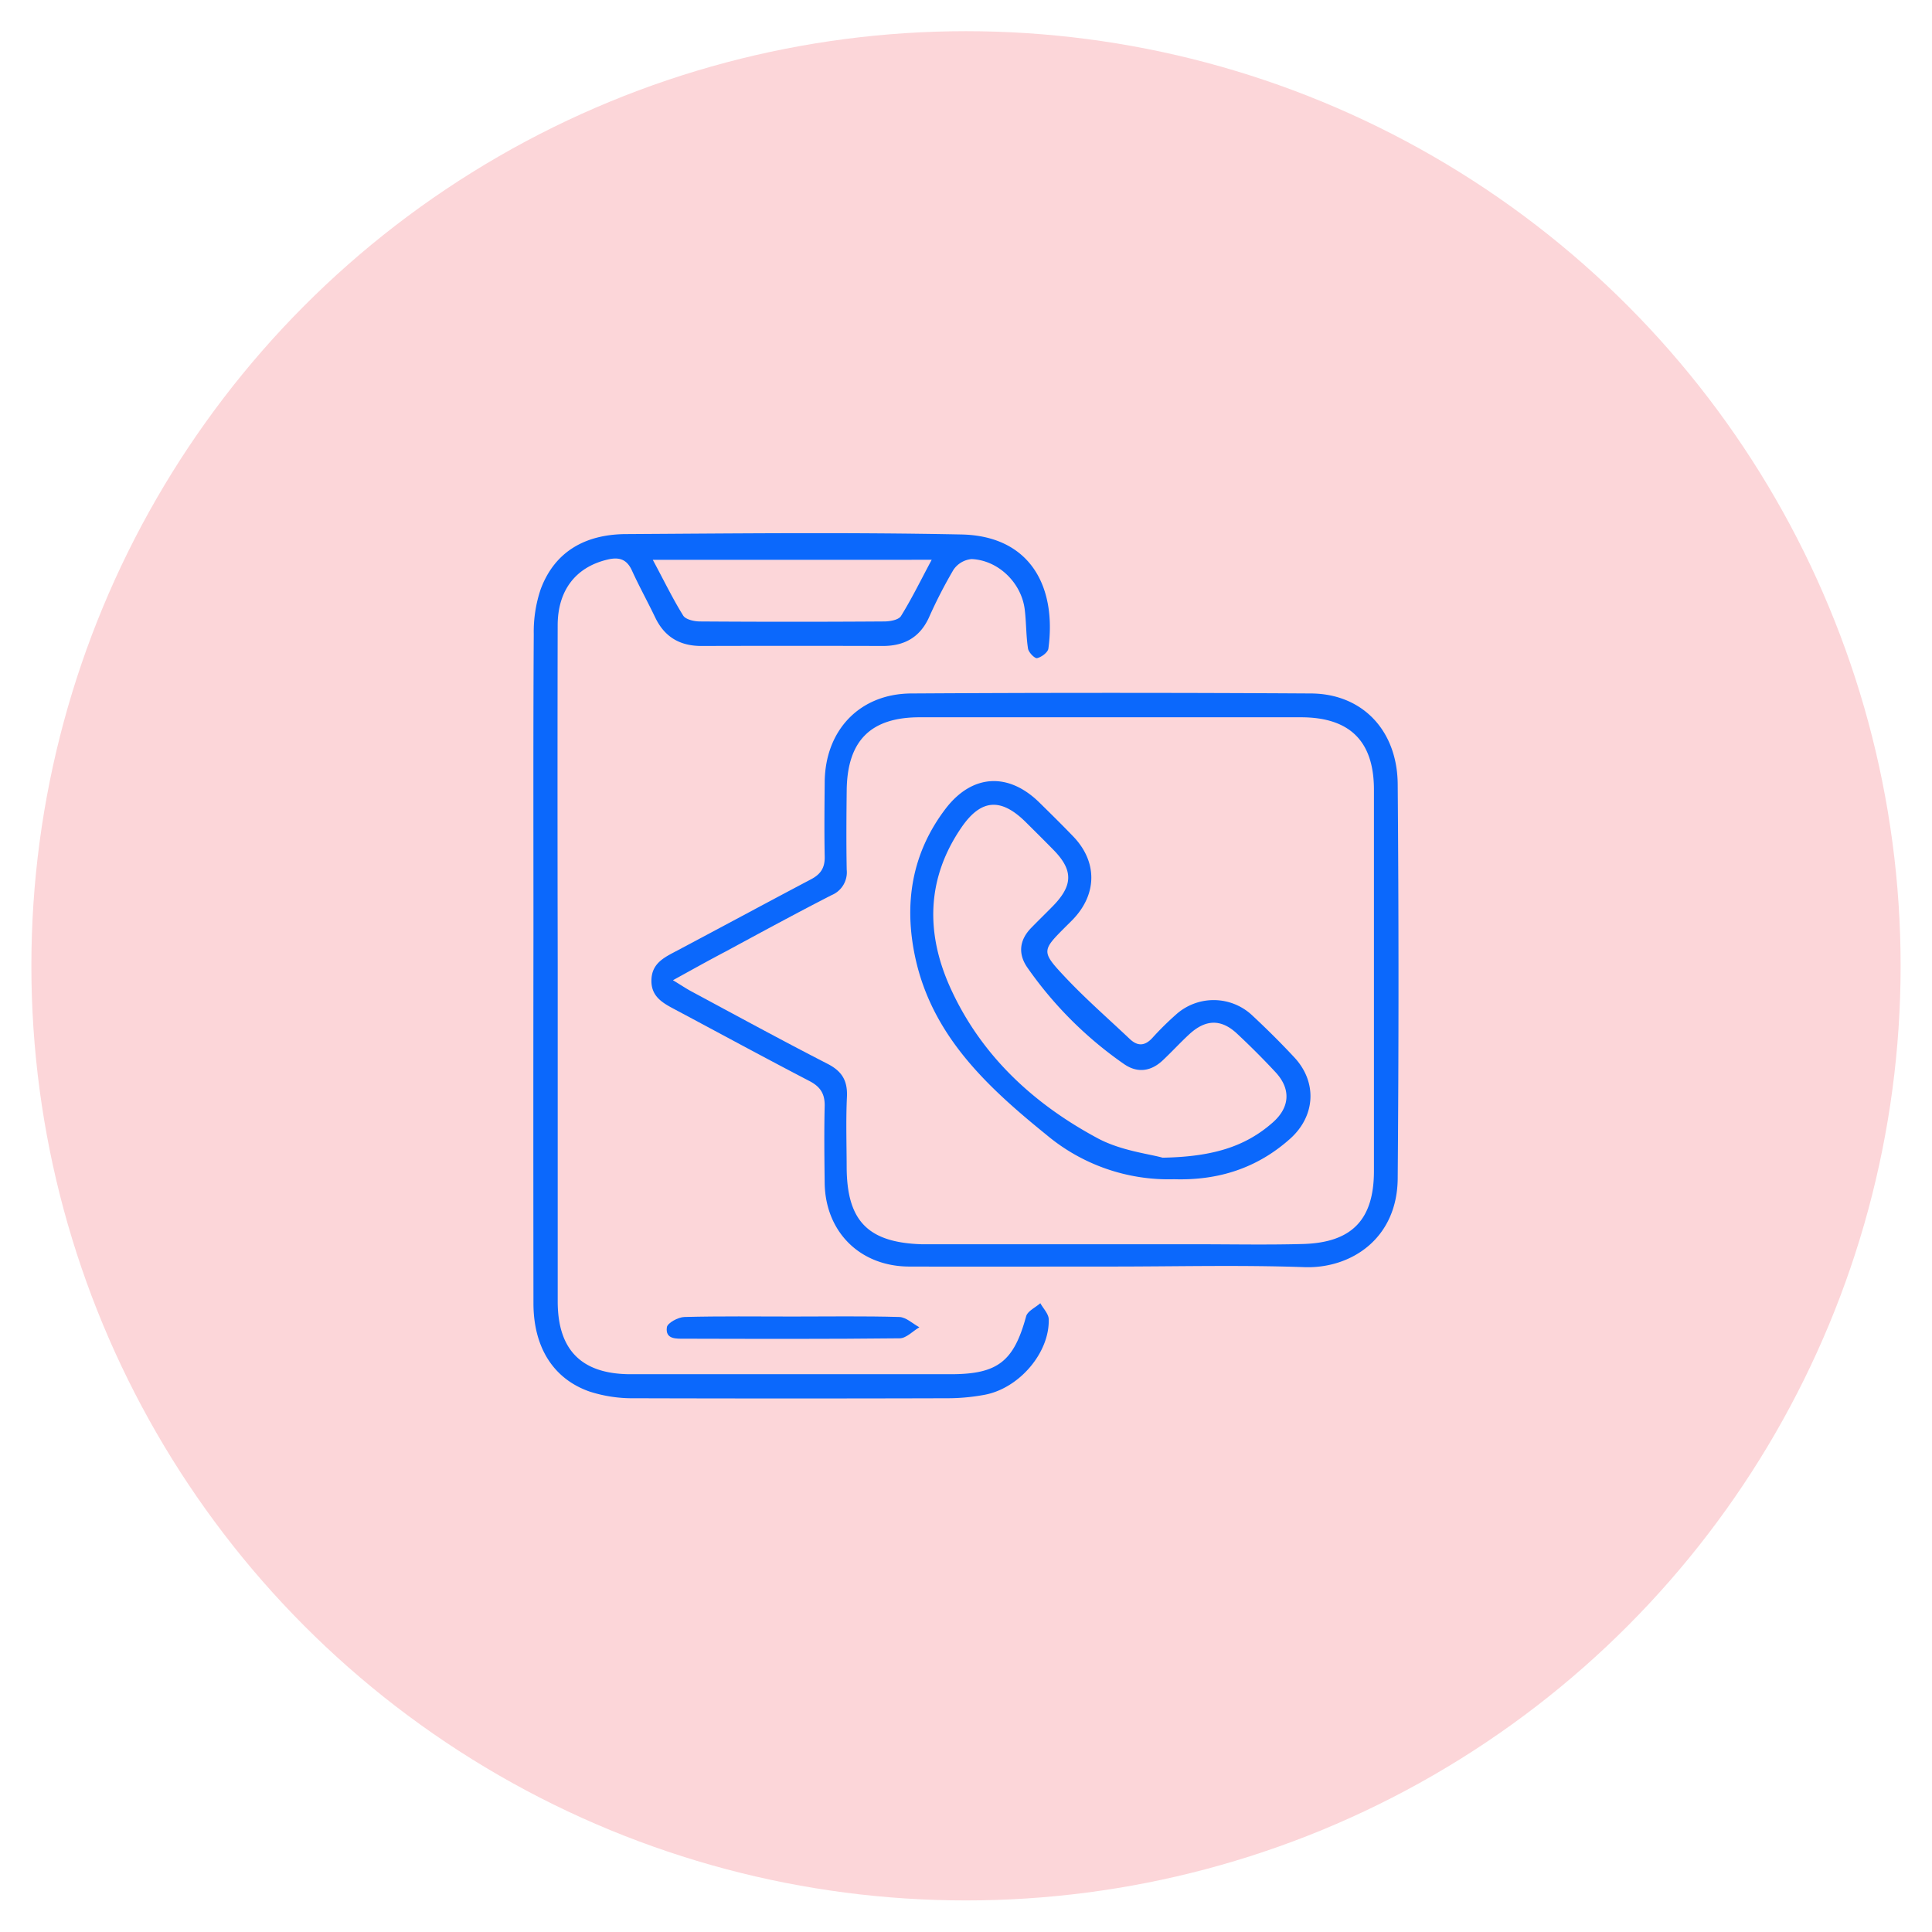
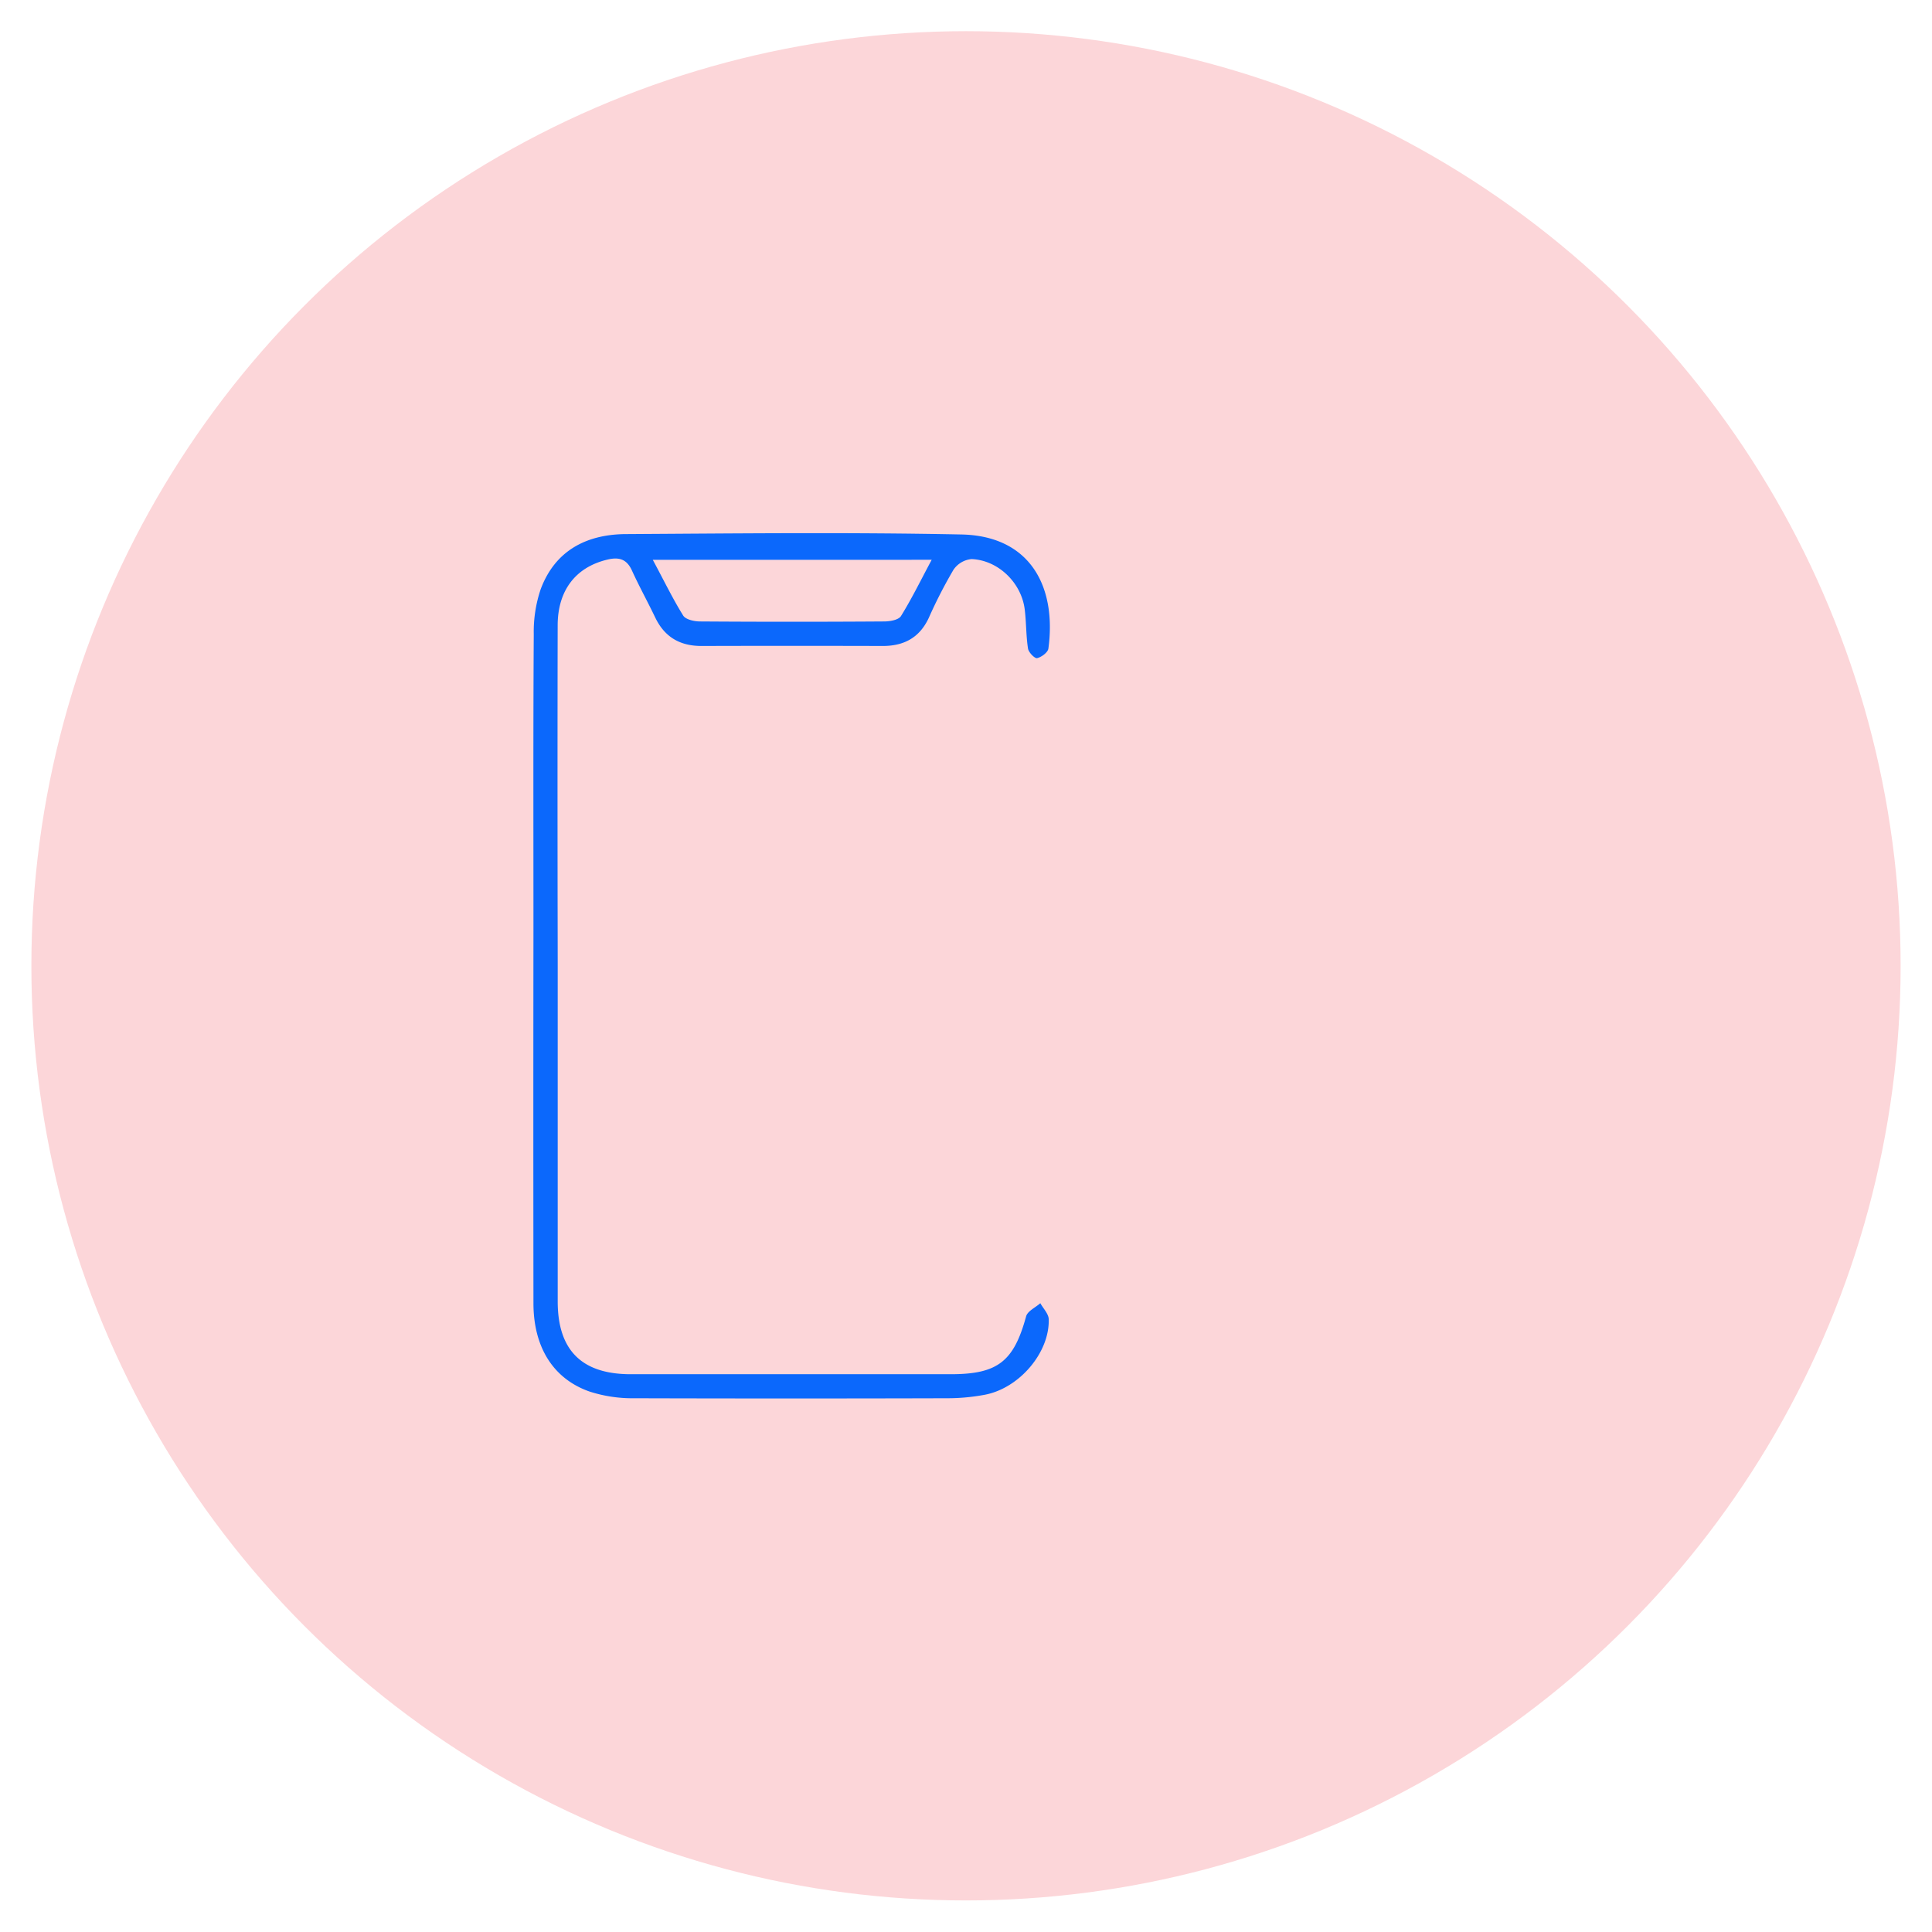
<svg xmlns="http://www.w3.org/2000/svg" id="Layer_1" data-name="Layer 1" viewBox="0 0 512.9 512.8">
  <defs>
    <style>.cls-1{fill:#fcd6d9;}.cls-2{fill:#0b68fc;}</style>
  </defs>
  <title>Impact Central icon</title>
  <circle class="cls-1" cx="256.45" cy="256.4" r="248.12" />
  <path class="cls-2" d="M148.06,256.42q0,44.55,0,89.08c0,12.95,6.38,19.31,19.35,19.32h85c12.49,0,16.73-3.4,20-15.36.38-1.4,2.47-2.34,3.77-3.49.78,1.41,2.18,2.8,2.23,4.22.28,8.86-7.79,18.36-17,20.09a53.7,53.7,0,0,1-9.81.92q-41.61.12-83.23,0a36.93,36.93,0,0,1-11.9-1.79c-9.67-3.41-14.83-11.84-14.85-23.37q-.06-49.49,0-99c0-26.24-.08-52.49.08-78.73a35.26,35.26,0,0,1,1.84-11.89c3.83-10.27,12.17-14.56,22.59-14.63,29.69-.18,59.39-.5,89.08.1,18.33.37,25.33,13.89,23.11,30.3-.14,1-1.83,2.27-3,2.53-.63.13-2.26-1.54-2.41-2.55-.52-3.39-.45-6.87-.86-10.29-.84-7.12-7-13.16-14.12-13.46a6.55,6.55,0,0,0-4.8,2.83,127.54,127.54,0,0,0-6.57,12.8c-2.45,5.24-6.58,7.45-12.23,7.44q-24.06-.07-48.14,0c-5.66,0-9.75-2.37-12.23-7.53-2-4.18-4.26-8.26-6.19-12.49-1.39-3.07-3.47-3.65-6.55-2.9-8.38,2-13.16,8.15-13.17,17.44q-.08,41.38,0,82.78Zm25.24-107.8c3,5.57,5.29,10.33,8.07,14.8.66,1.05,2.89,1.55,4.41,1.56q24.47.17,48.93,0c1.54,0,3.83-.4,4.47-1.42,2.85-4.59,5.23-9.47,8.16-14.95Z" />
-   <path class="cls-2" d="M294.55,336.24c-17.7,0-35.4.05-53.1,0-13.14,0-22.38-9.22-22.52-22.28-.08-6.75-.16-13.5,0-20.24.09-3.29-1.1-5.19-4-6.71-12.1-6.29-24.08-12.81-36.12-19.22-3.15-1.67-6-3.42-5.87-7.66.12-4,2.79-5.63,5.82-7.23,12.19-6.45,24.3-13,36.52-19.45,2.6-1.36,3.72-3.07,3.66-6-.13-6.59-.06-13.2,0-19.79.09-13.72,9.21-23.47,22.93-23.56q53.1-.32,106.19,0c13.58.08,22.93,9.77,23,24.2q.42,52.2,0,104.39C371,329,358.47,336.83,346.29,336.4,329.06,335.79,311.8,336.25,294.55,336.24Zm-115.87-76c2.34,1.43,3.56,2.25,4.85,2.94,12,6.45,24,13,36.11,19.21,3.93,2,5.4,4.53,5.2,8.83-.29,6.13-.09,12.29-.07,18.44,0,14.44,5.61,20.21,19.94,20.66,1.5,0,3,0,4.5,0h68.37c9.45,0,18.9.19,28.34-.07,13-.37,18.82-6.48,18.83-19.37q0-50.61,0-101.21c0-12.91-6.4-19.24-19.39-19.25H244.15c-13,0-19.21,6.22-19.37,19.33-.08,7-.13,14.1,0,21.14a6.55,6.55,0,0,1-4,6.74c-9.46,4.84-18.81,9.93-28.19,15C188.28,254.89,184,257.28,178.68,260.21Z" />
-   <path class="cls-2" d="M210.45,349.51c9.44,0,18.88-.15,28.31.12,1.8.06,3.55,1.78,5.31,2.73-1.73,1-3.46,2.91-5.21,2.93-19,.21-38.06.15-57.09.1-2.16,0-5.2.24-4.73-3.05.17-1.14,3-2.66,4.64-2.71C191.27,349.38,200.86,349.51,210.45,349.51Z" />
-   <path class="cls-2" d="M311.7,313.06a50.44,50.44,0,0,1-33.87-11.77c-15.6-12.64-30.29-26.18-34.83-47-3.1-14.28-1-27.7,8-39.55,7.06-9.26,16.71-9.81,25-1.62,3,2.95,6,5.9,8.89,8.91,6.46,6.69,6.42,15.25,0,22-.62.65-1.27,1.27-1.91,1.91-6.41,6.42-6.63,6.63-.25,13.42,5.42,5.77,11.42,11,17.16,16.43,2.17,2.07,4.11,1.9,6.12-.34a78.1,78.1,0,0,1,6.07-6,14.94,14.94,0,0,1,20.43.18c3.83,3.57,7.56,7.27,11.13,11.11,6.09,6.56,5.59,15.53-1.12,21.55C333.79,310.1,323.49,313.42,311.7,313.06Zm-3.06-5.72c13.24-.24,21.94-2.9,29.25-9.35,4.55-4,4.88-8.89.73-13.35-3.26-3.51-6.66-6.91-10.16-10.18-4.24-4-8.38-3.9-12.73.11-2.42,2.23-4.65,4.68-7.05,6.93-3.13,2.95-6.71,3.44-10.25,1a102.55,102.55,0,0,1-25.65-25.58c-2.56-3.65-2.2-7.34,1-10.61,1.88-1.93,3.82-3.81,5.71-5.74,5.42-5.54,5.46-9.59.13-15-2.41-2.46-4.86-4.89-7.31-7.32-6.53-6.46-11.8-6.2-17,1.32-9.36,13.57-9.61,28.14-3,42.7,8.17,18,22.14,30.85,39.26,40C297.68,305.5,305.13,306.34,308.64,307.34Z" />
</svg>